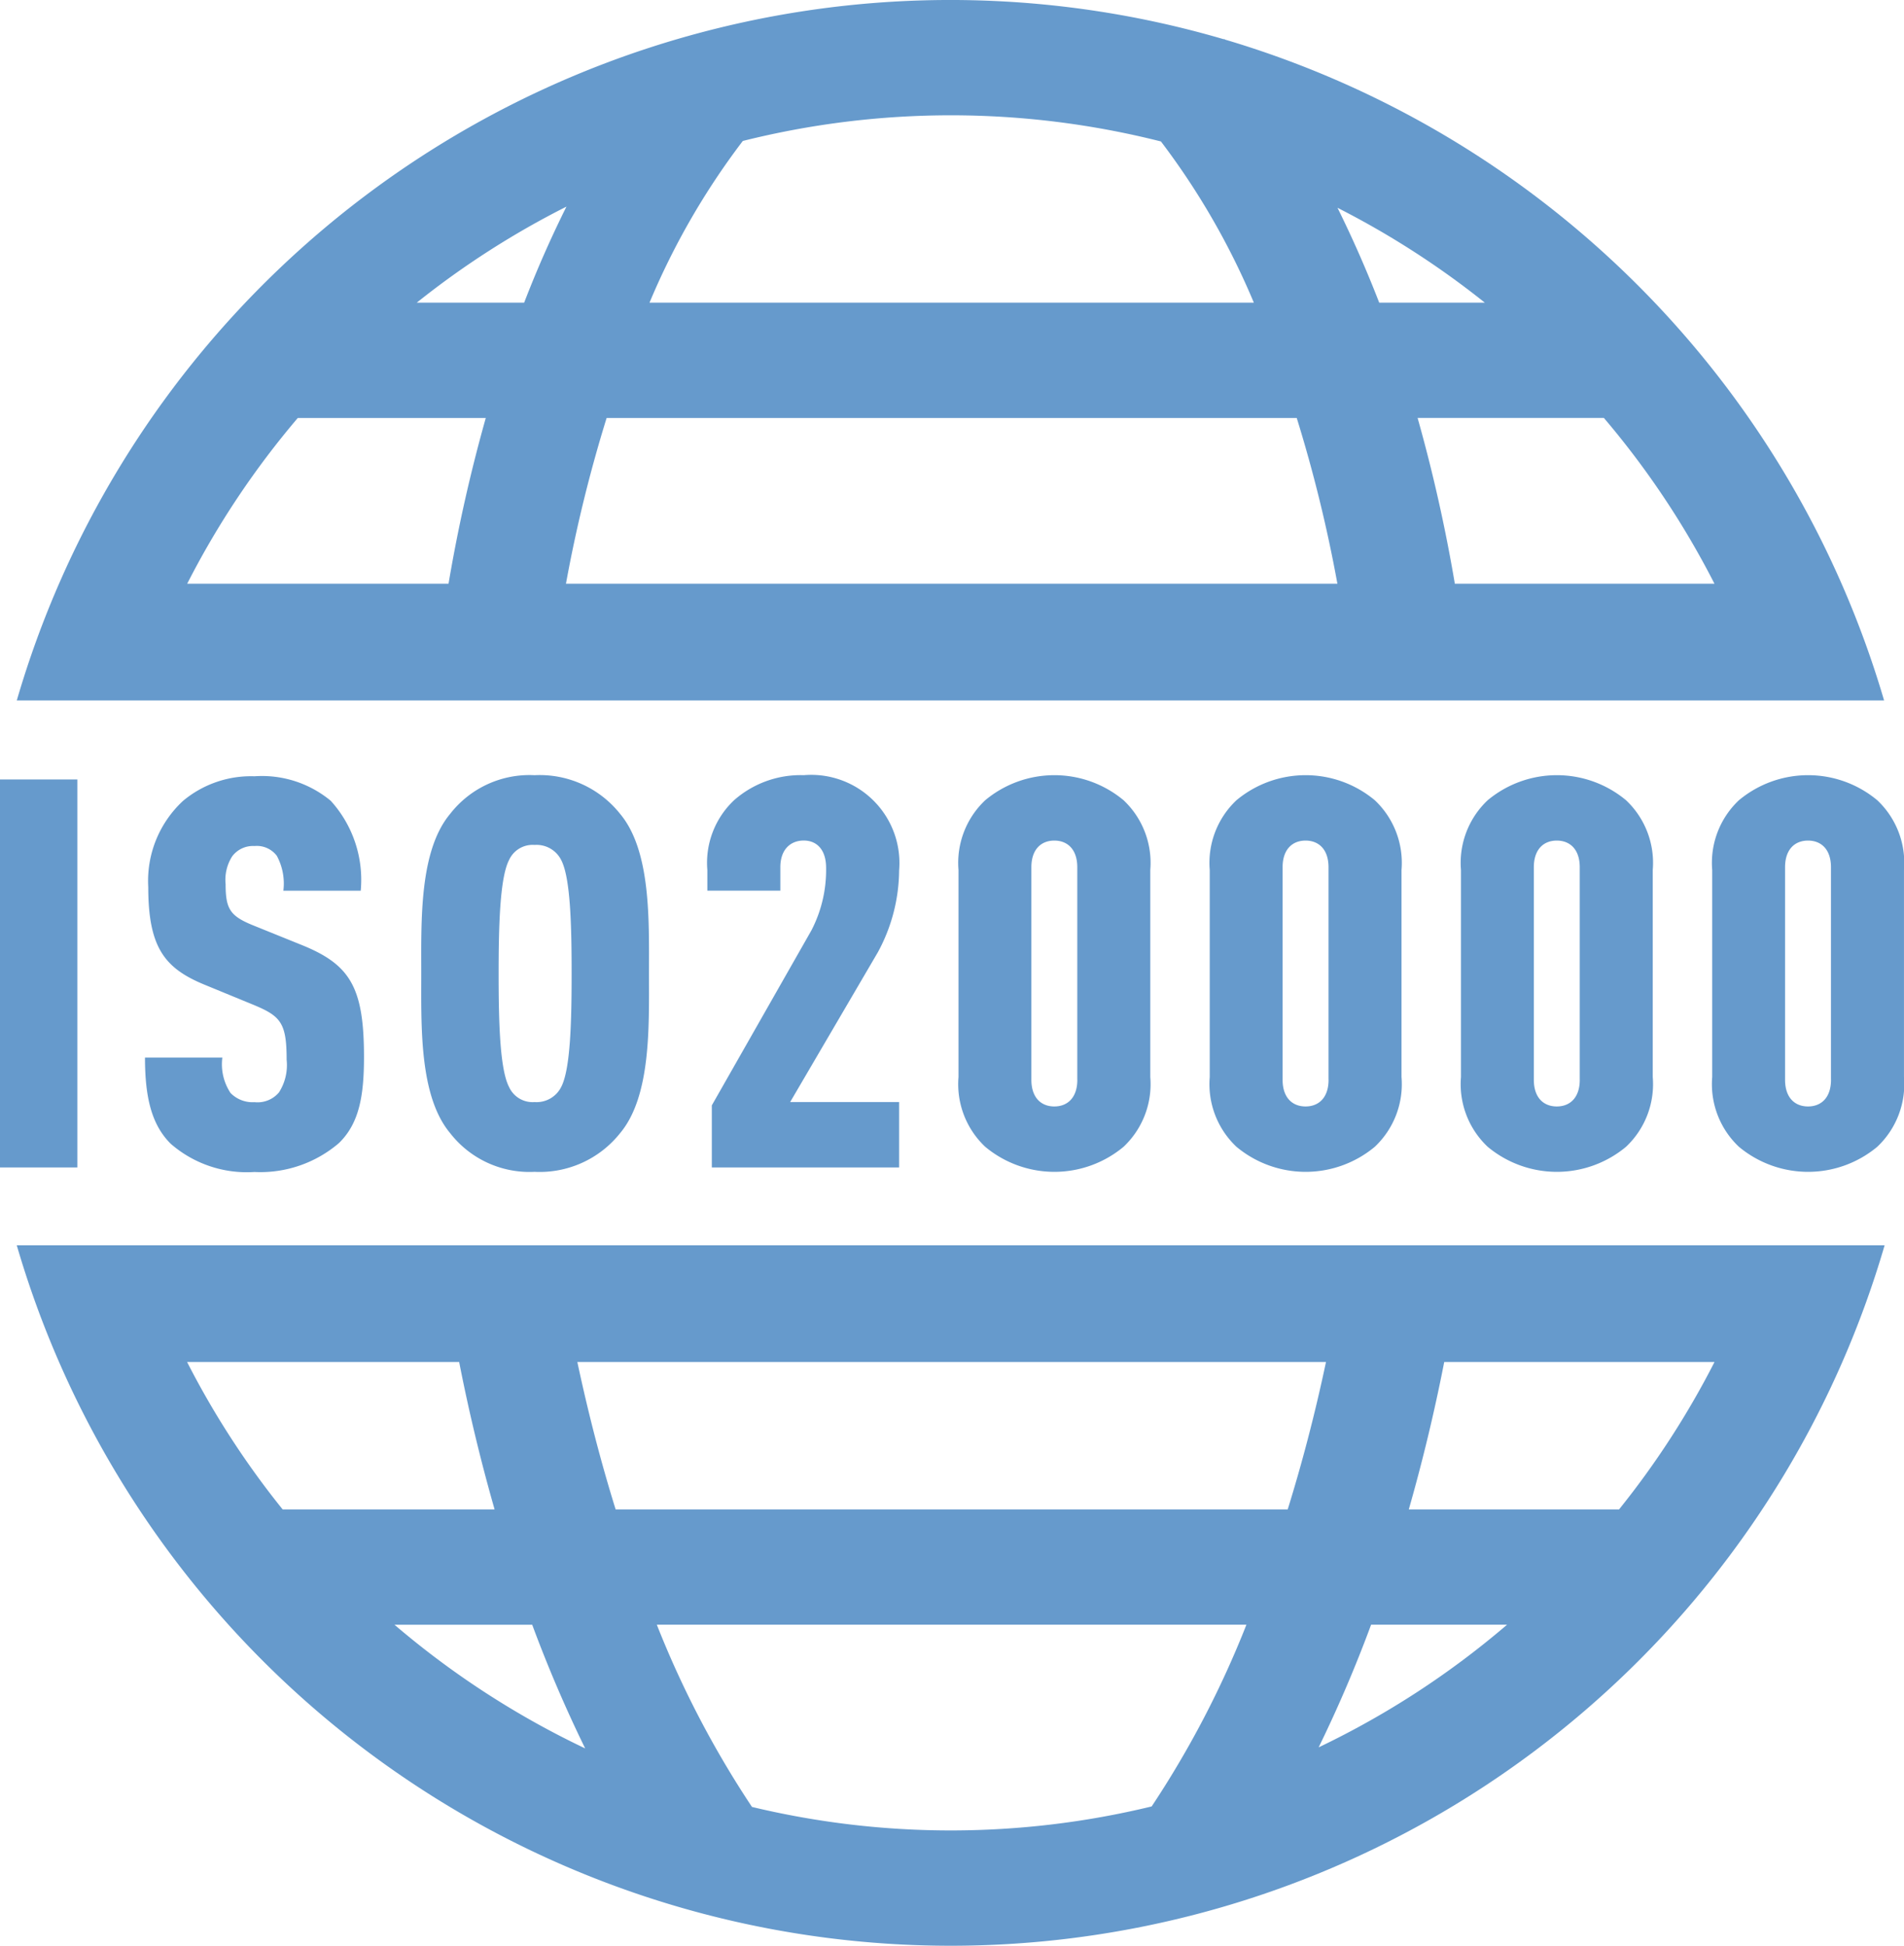
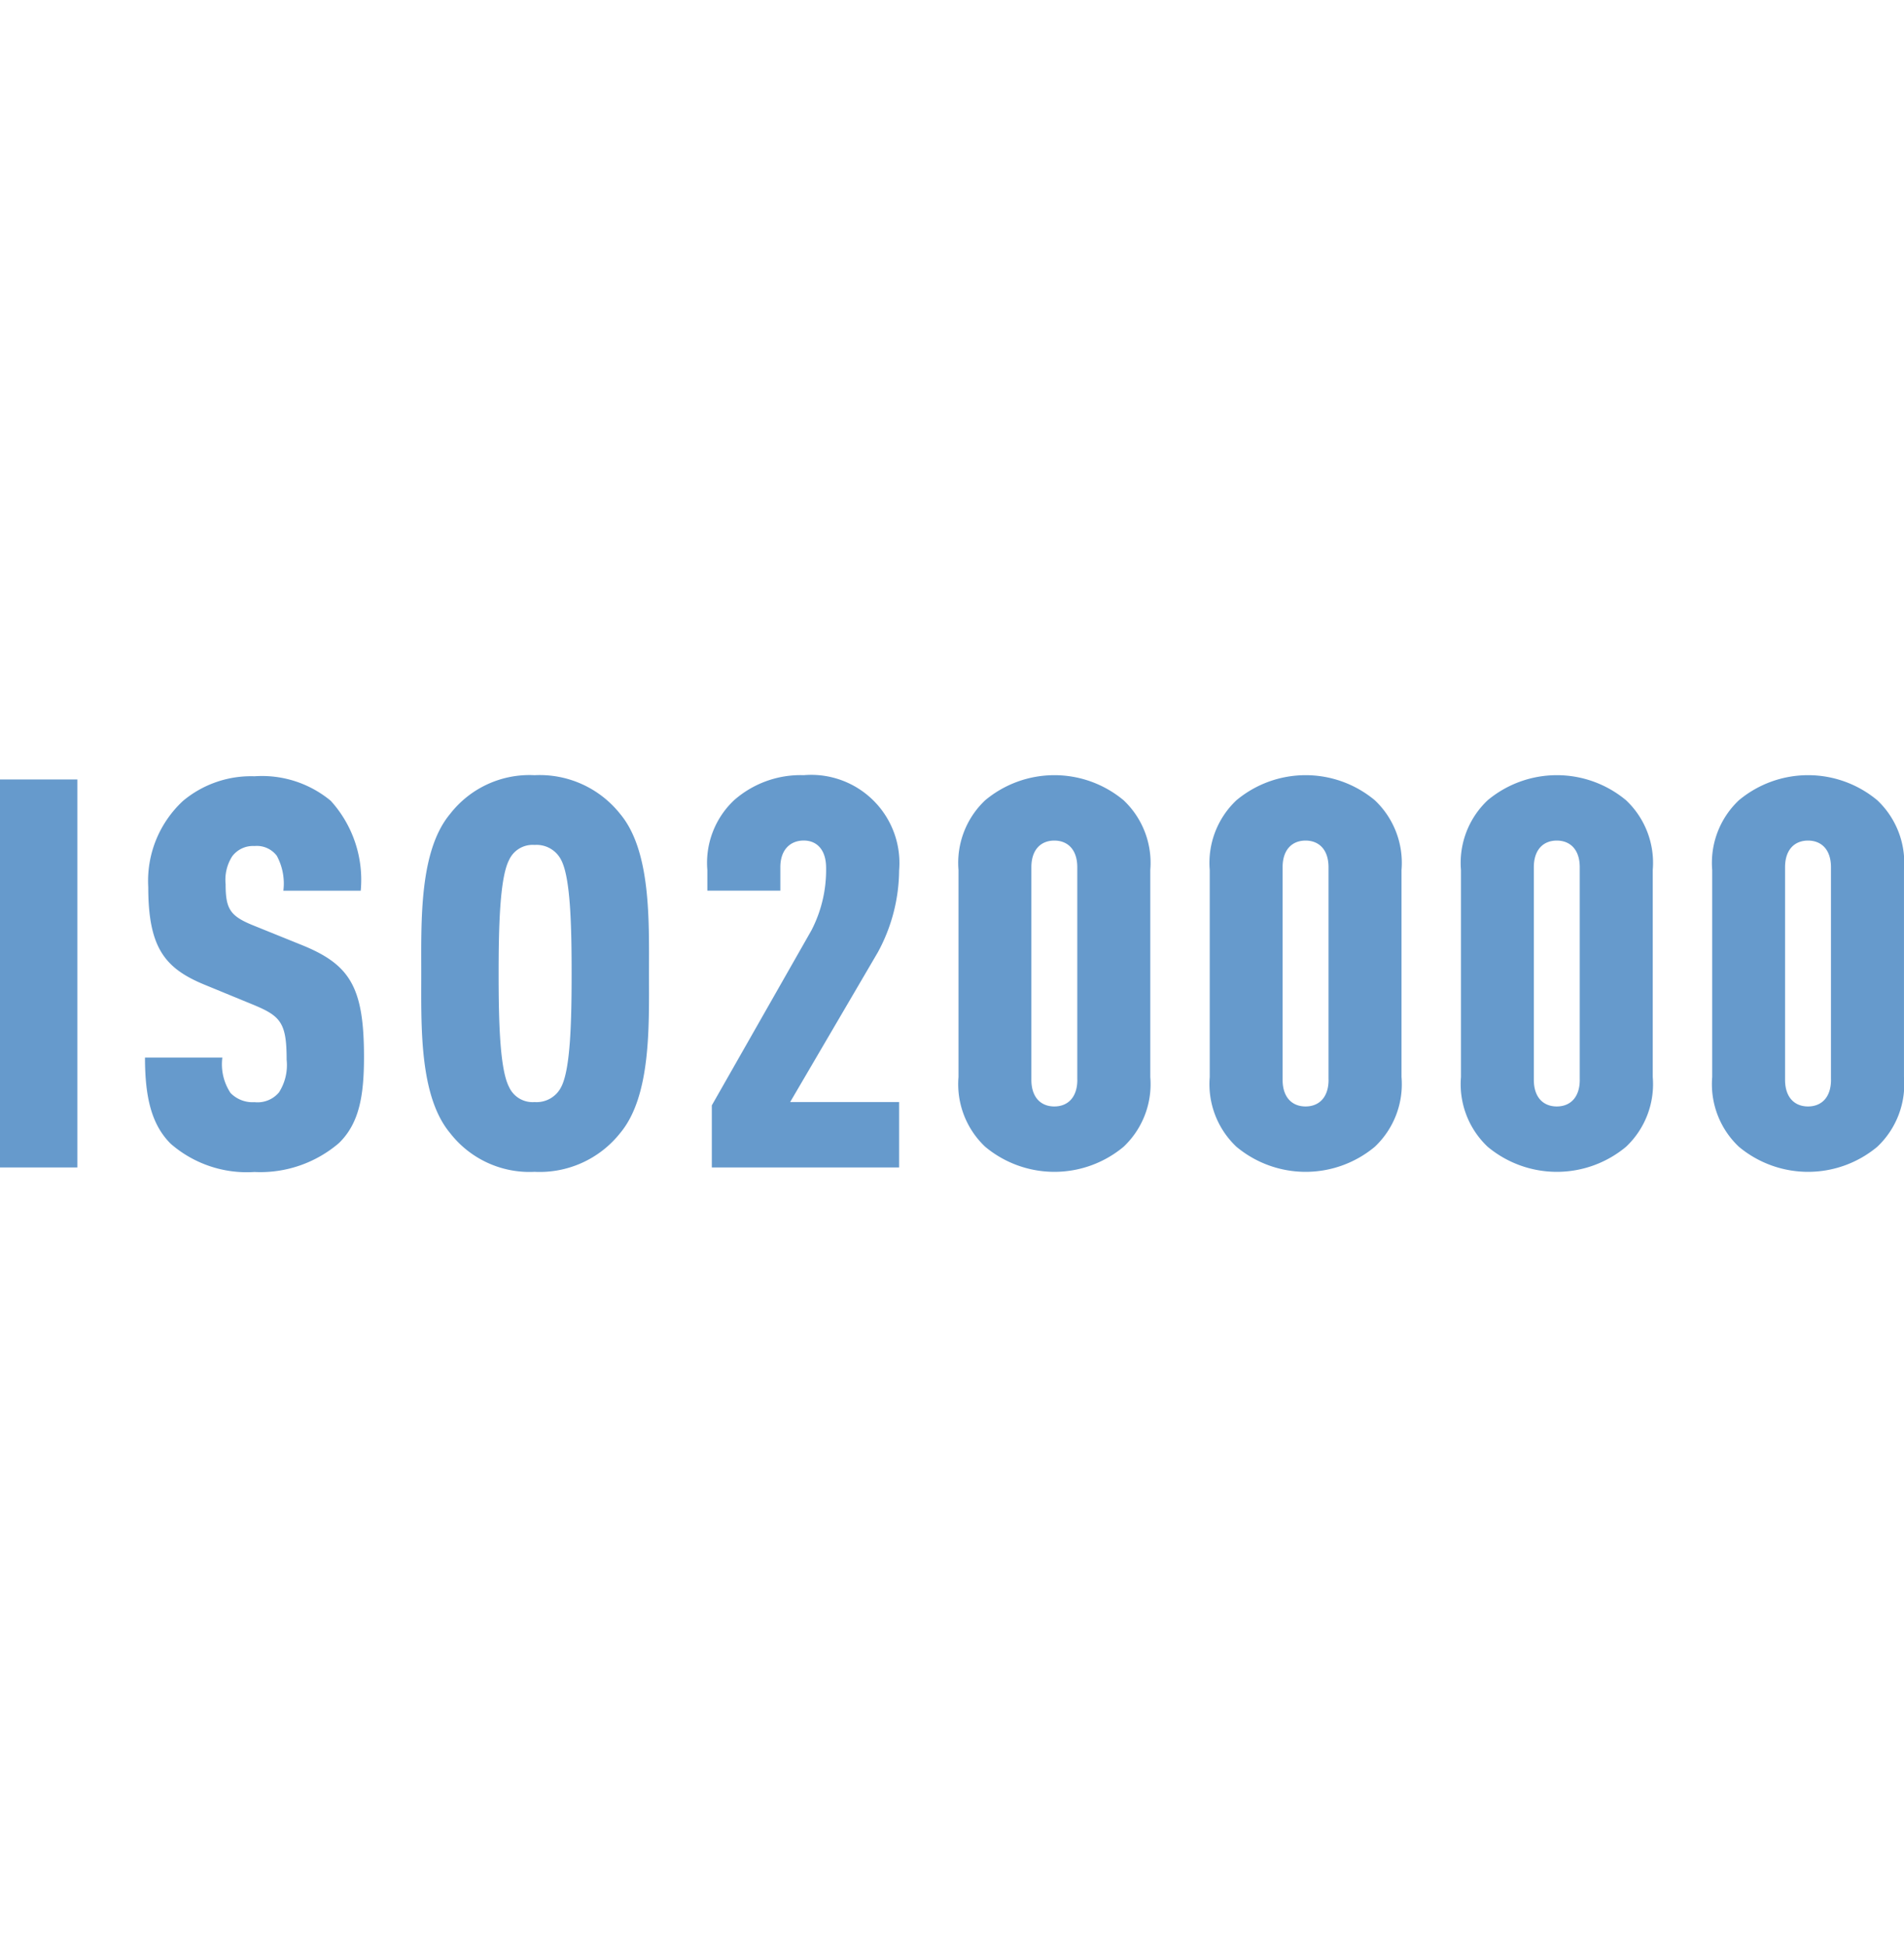
<svg xmlns="http://www.w3.org/2000/svg" width="82.941" height="84.755" viewBox="0 0 82.941 84.755">
  <g id="Group_5203" data-name="Group 5203" transform="translate(-443.277 -5549.511)">
    <g id="ITfuwuguanlitixibiaozhunISOzi" transform="translate(431.685 5549.511)">
-       <path id="Path_3865" data-name="Path 3865" d="M24.758,54.243h77.027a42.379,42.379,0,0,1-81.367,0Zm3.08,5.085A37.236,37.236,0,0,0,32,65.748h9.233q-.908-3.175-1.543-6.419H27.838Zm17,0c.5,2.351,1.068,4.492,1.668,6.421H75.782c.6-1.931,1.17-4.068,1.668-6.421H44.837Zm37.762,0q-.634,3.242-1.543,6.421h9.159a37.257,37.257,0,0,0,4.158-6.421ZM97.451,30.512H20.419A42.355,42.355,0,0,1,73,1.71l.015-.015.029.027a42.511,42.511,0,0,1,28.718,28.79H97.451Zm-3.078-5.085a37.279,37.279,0,0,0-4.817-7.221H81.441a68.791,68.791,0,0,1,1.622,7.221Zm-16.426,0a61.6,61.6,0,0,0-1.771-7.219H46.113a61.594,61.594,0,0,0-1.771,7.219H77.947Zm-38.72,0a68.785,68.785,0,0,1,1.622-7.219H32.659a37.245,37.245,0,0,0-4.817,7.219H39.227ZM84.371,13.185a37.413,37.413,0,0,0-6.419-4.133q1,2.023,1.817,4.133h4.6ZM52.046,6.14a31.994,31.994,0,0,0-4.065,7.045H74.308A32.067,32.067,0,0,0,70.26,6.162,37.313,37.313,0,0,0,52.046,6.14ZM44.364,9a37.26,37.26,0,0,0-6.521,4.184h4.678Q43.342,11.05,44.364,9ZM36.873,70.772a37.6,37.6,0,0,0,8.306,5.387,58.6,58.6,0,0,1-2.307-5.387h-6Zm32.982,7.916a42.4,42.4,0,0,0,4.129-7.918H48.3a42.514,42.514,0,0,0,4.145,7.938,37.14,37.14,0,0,0,17.405-.02Zm7.275-2.575a37.377,37.377,0,0,0,8.208-5.343H79.415Q78.406,73.5,77.13,76.114Z" transform="translate(-8.096)" fill="#669acc" />
      <path id="Path_3866" data-name="Path 3866" d="M14.962,425.048v-16.9h-3.37v16.9Zm12.486-4.817c0-3.061-.617-4.034-2.753-4.889l-2.112-.854c-.973-.4-1.163-.712-1.163-1.78a1.9,1.9,0,0,1,.285-1.21,1.132,1.132,0,0,1,.973-.451,1.091,1.091,0,0,1,.973.427,2.539,2.539,0,0,1,.285,1.519h3.37A5.121,5.121,0,0,0,26,409.077a4.689,4.689,0,0,0-3.322-1.068,4.614,4.614,0,0,0-3.109,1.068,4.747,4.747,0,0,0-1.519,3.75c0,2.634.712,3.536,2.421,4.248l2.136.878c1.21.5,1.471.783,1.471,2.4a2.205,2.205,0,0,1-.332,1.424,1.22,1.22,0,0,1-1.068.427,1.34,1.34,0,0,1-1.044-.4,2.266,2.266,0,0,1-.356-1.543h-3.37c0,1.732.285,2.919,1.115,3.75a5.045,5.045,0,0,0,3.655,1.234,5.26,5.26,0,0,0,3.678-1.258c.878-.854,1.092-2.041,1.092-3.75ZM39.863,416.6c0,2.278.095,5.34-1.258,6.953a4.47,4.47,0,0,1-3.726,1.685,4.373,4.373,0,0,1-3.678-1.685c-1.353-1.614-1.258-4.675-1.258-6.953s-.095-5.34,1.258-6.953a4.373,4.373,0,0,1,3.678-1.685,4.47,4.47,0,0,1,3.726,1.685C39.958,411.26,39.863,414.322,39.863,416.6Zm-3.37,0c0-2.041-.047-4.153-.451-4.936A1.2,1.2,0,0,0,34.879,411a1.125,1.125,0,0,0-1.115.664c-.4.783-.451,2.9-.451,4.936s.047,4.153.451,4.936a1.125,1.125,0,0,0,1.115.664,1.2,1.2,0,0,0,1.163-.664C36.445,420.753,36.493,418.641,36.493,416.6Zm14.266,8.448V422.2H46.012l3.821-6.526a7.566,7.566,0,0,0,.926-3.56,3.842,3.842,0,0,0-4.153-4.153,4.383,4.383,0,0,0-3.038,1.092,3.747,3.747,0,0,0-1.163,3.038v.9h3.18v-1.02c0-.783.451-1.163,1.02-1.163s.973.4.973,1.187a5.711,5.711,0,0,1-.641,2.729L42.6,422.343v2.705ZM61.7,421.109a3.747,3.747,0,0,1-1.163,3.038,4.706,4.706,0,0,1-6.028,0,3.747,3.747,0,0,1-1.163-3.038v-9.018a3.747,3.747,0,0,1,1.163-3.038,4.706,4.706,0,0,1,6.028,0,3.747,3.747,0,0,1,1.163,3.038Zm-3.18.119v-9.255c0-.783-.427-1.163-1-1.163s-1,.38-1,1.163v9.255c0,.783.427,1.163,1,1.163S58.522,422.011,58.522,421.228Zm14.124-.119a3.747,3.747,0,0,1-1.163,3.038,4.706,4.706,0,0,1-6.028,0,3.747,3.747,0,0,1-1.163-3.038v-9.018a3.747,3.747,0,0,1,1.163-3.038,4.706,4.706,0,0,1,6.028,0,3.747,3.747,0,0,1,1.163,3.038Zm-3.18.119v-9.255c0-.783-.427-1.163-1-1.163s-1,.38-1,1.163v9.255c0,.783.427,1.163,1,1.163S69.466,422.011,69.466,421.228Zm14.124-.119a3.747,3.747,0,0,1-1.163,3.038,4.706,4.706,0,0,1-6.028,0,3.747,3.747,0,0,1-1.163-3.038v-9.018a3.747,3.747,0,0,1,1.163-3.038,4.706,4.706,0,0,1,6.028,0,3.747,3.747,0,0,1,1.163,3.038Zm-3.18.119v-9.255c0-.783-.427-1.163-1-1.163s-1,.38-1,1.163v9.255c0,.783.427,1.163,1,1.163S80.409,422.011,80.409,421.228Zm14.124-.119a3.747,3.747,0,0,1-1.163,3.038,4.706,4.706,0,0,1-6.028,0,3.747,3.747,0,0,1-1.163-3.038v-9.018a3.747,3.747,0,0,1,1.163-3.038,4.706,4.706,0,0,1,6.028,0,3.747,3.747,0,0,1,1.163,3.038Zm-3.18.119v-9.255c0-.783-.427-1.163-1-1.163s-1,.38-1,1.163v9.255c0,.783.427,1.163,1,1.163S91.353,422.011,91.353,421.228Z" transform="translate(0 -374.195)" fill="#669acc" />
    </g>
  </g>
</svg>